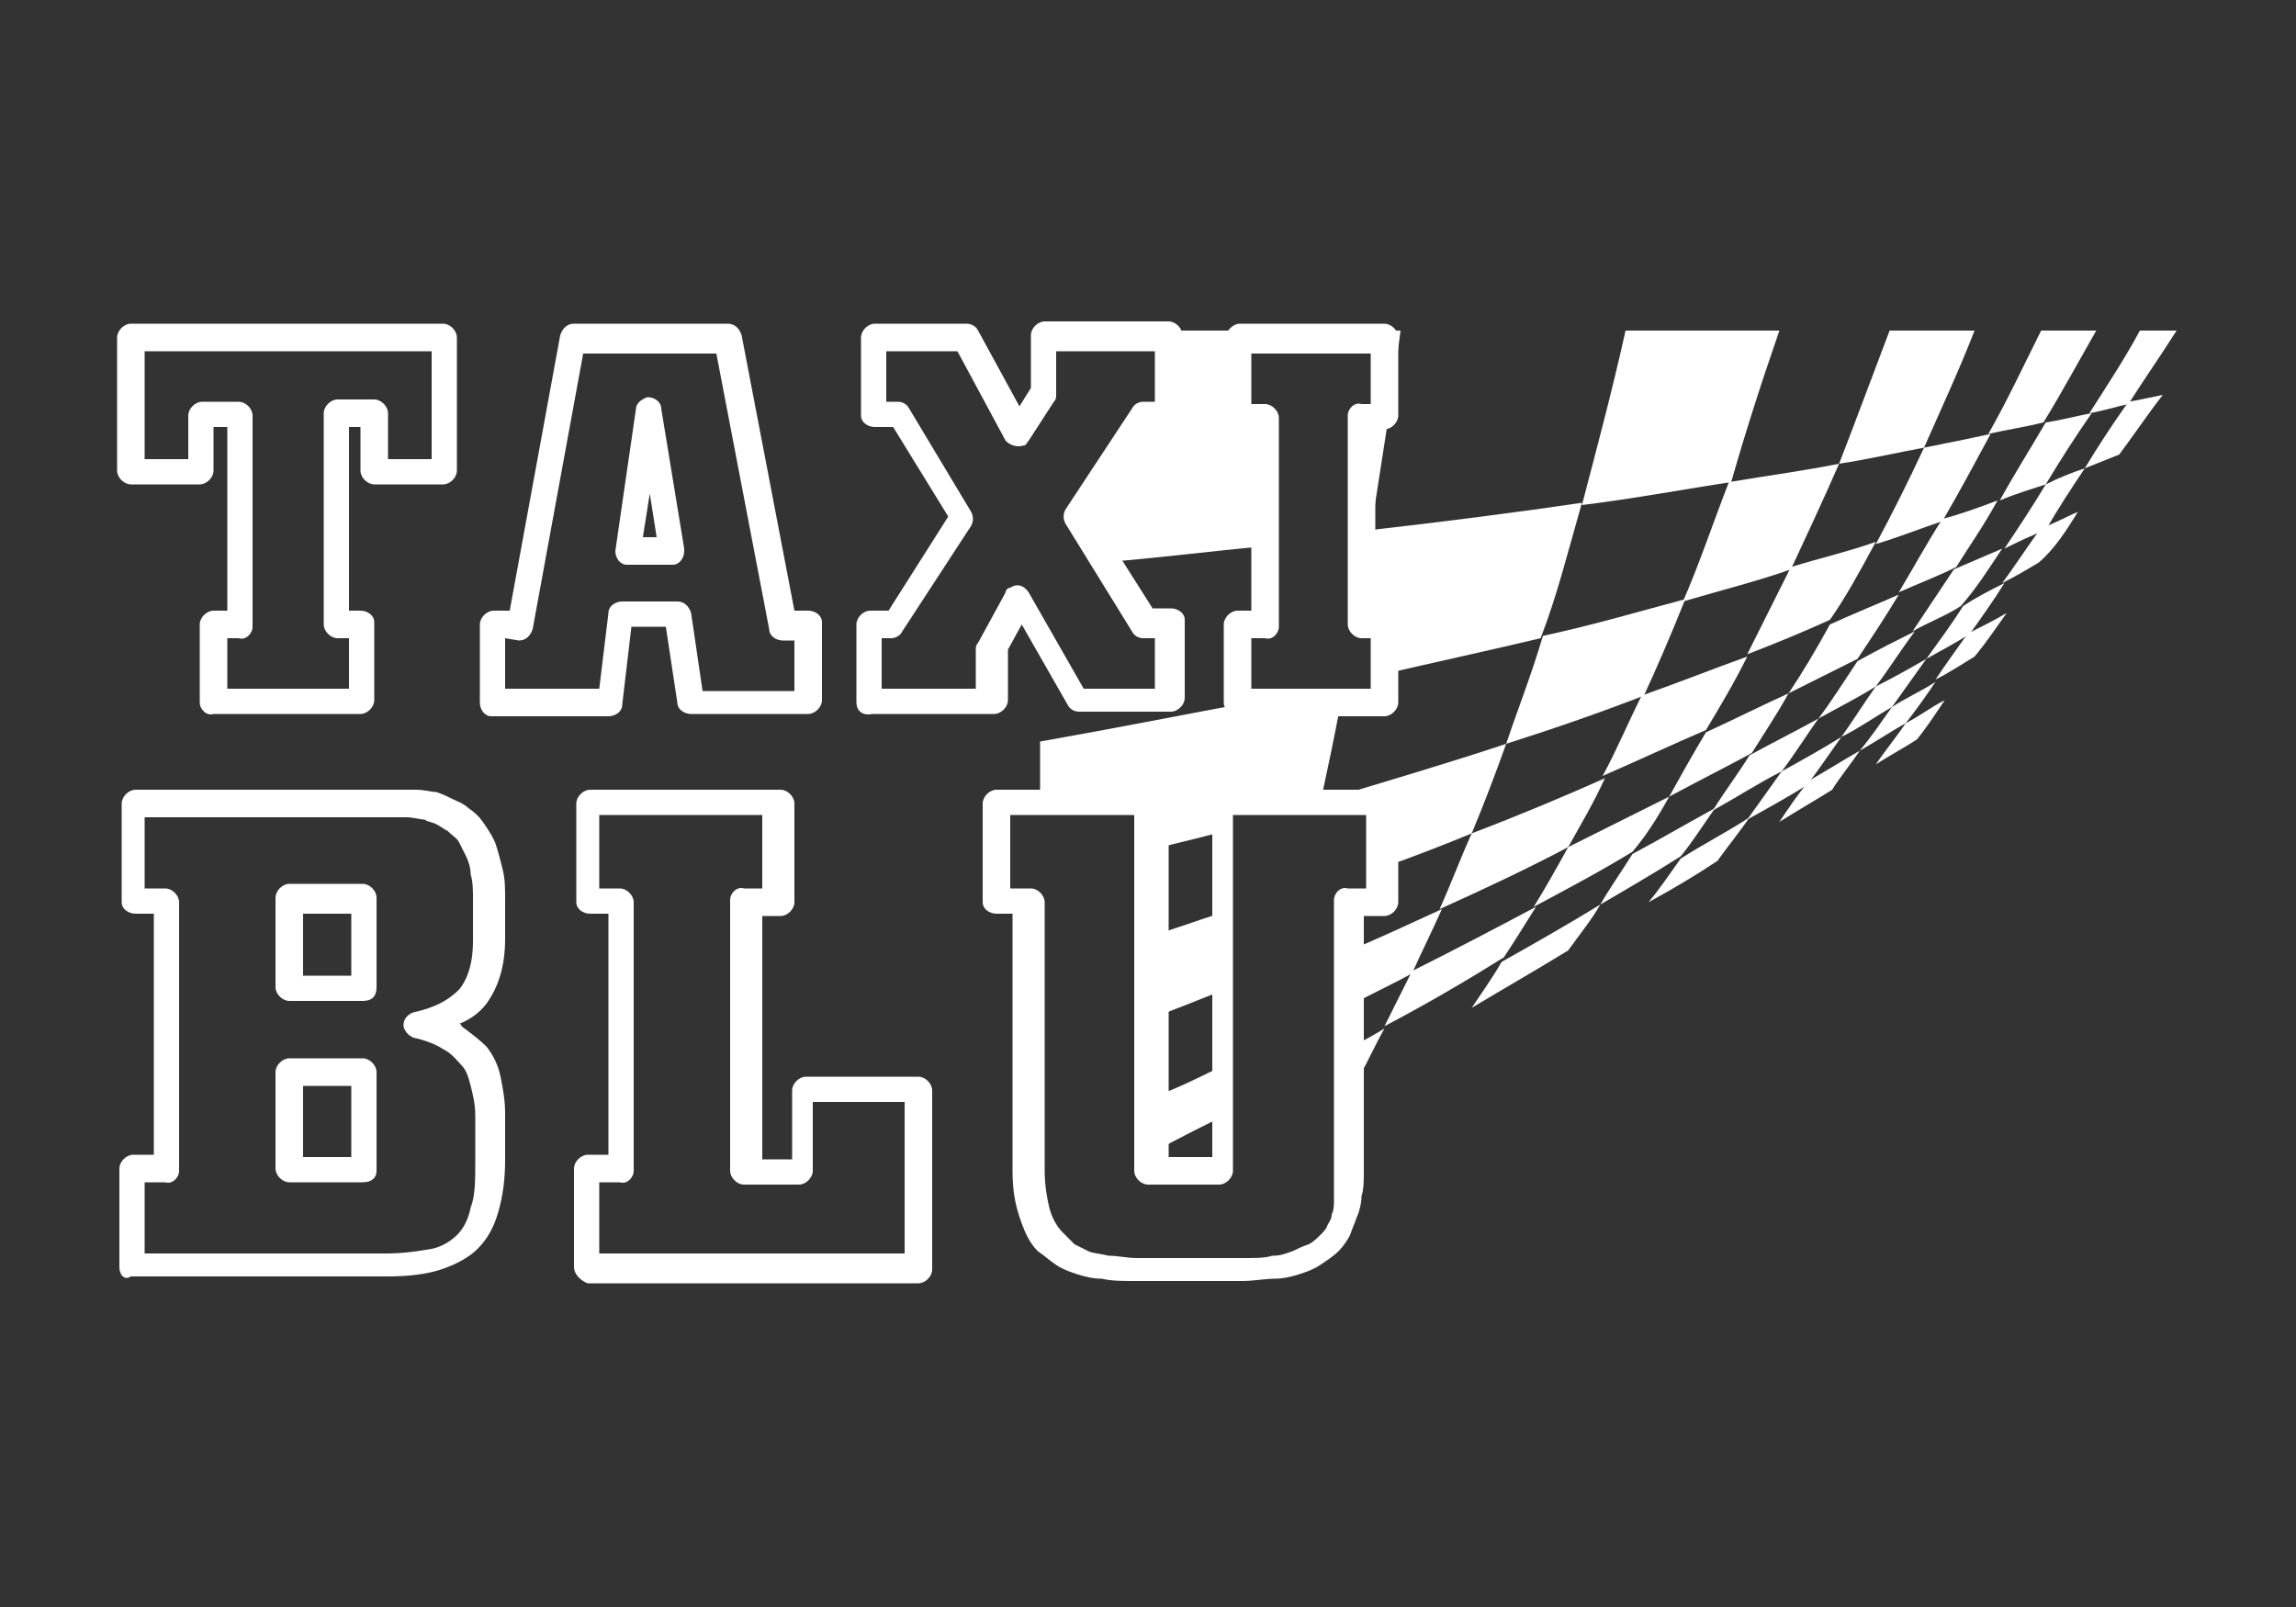
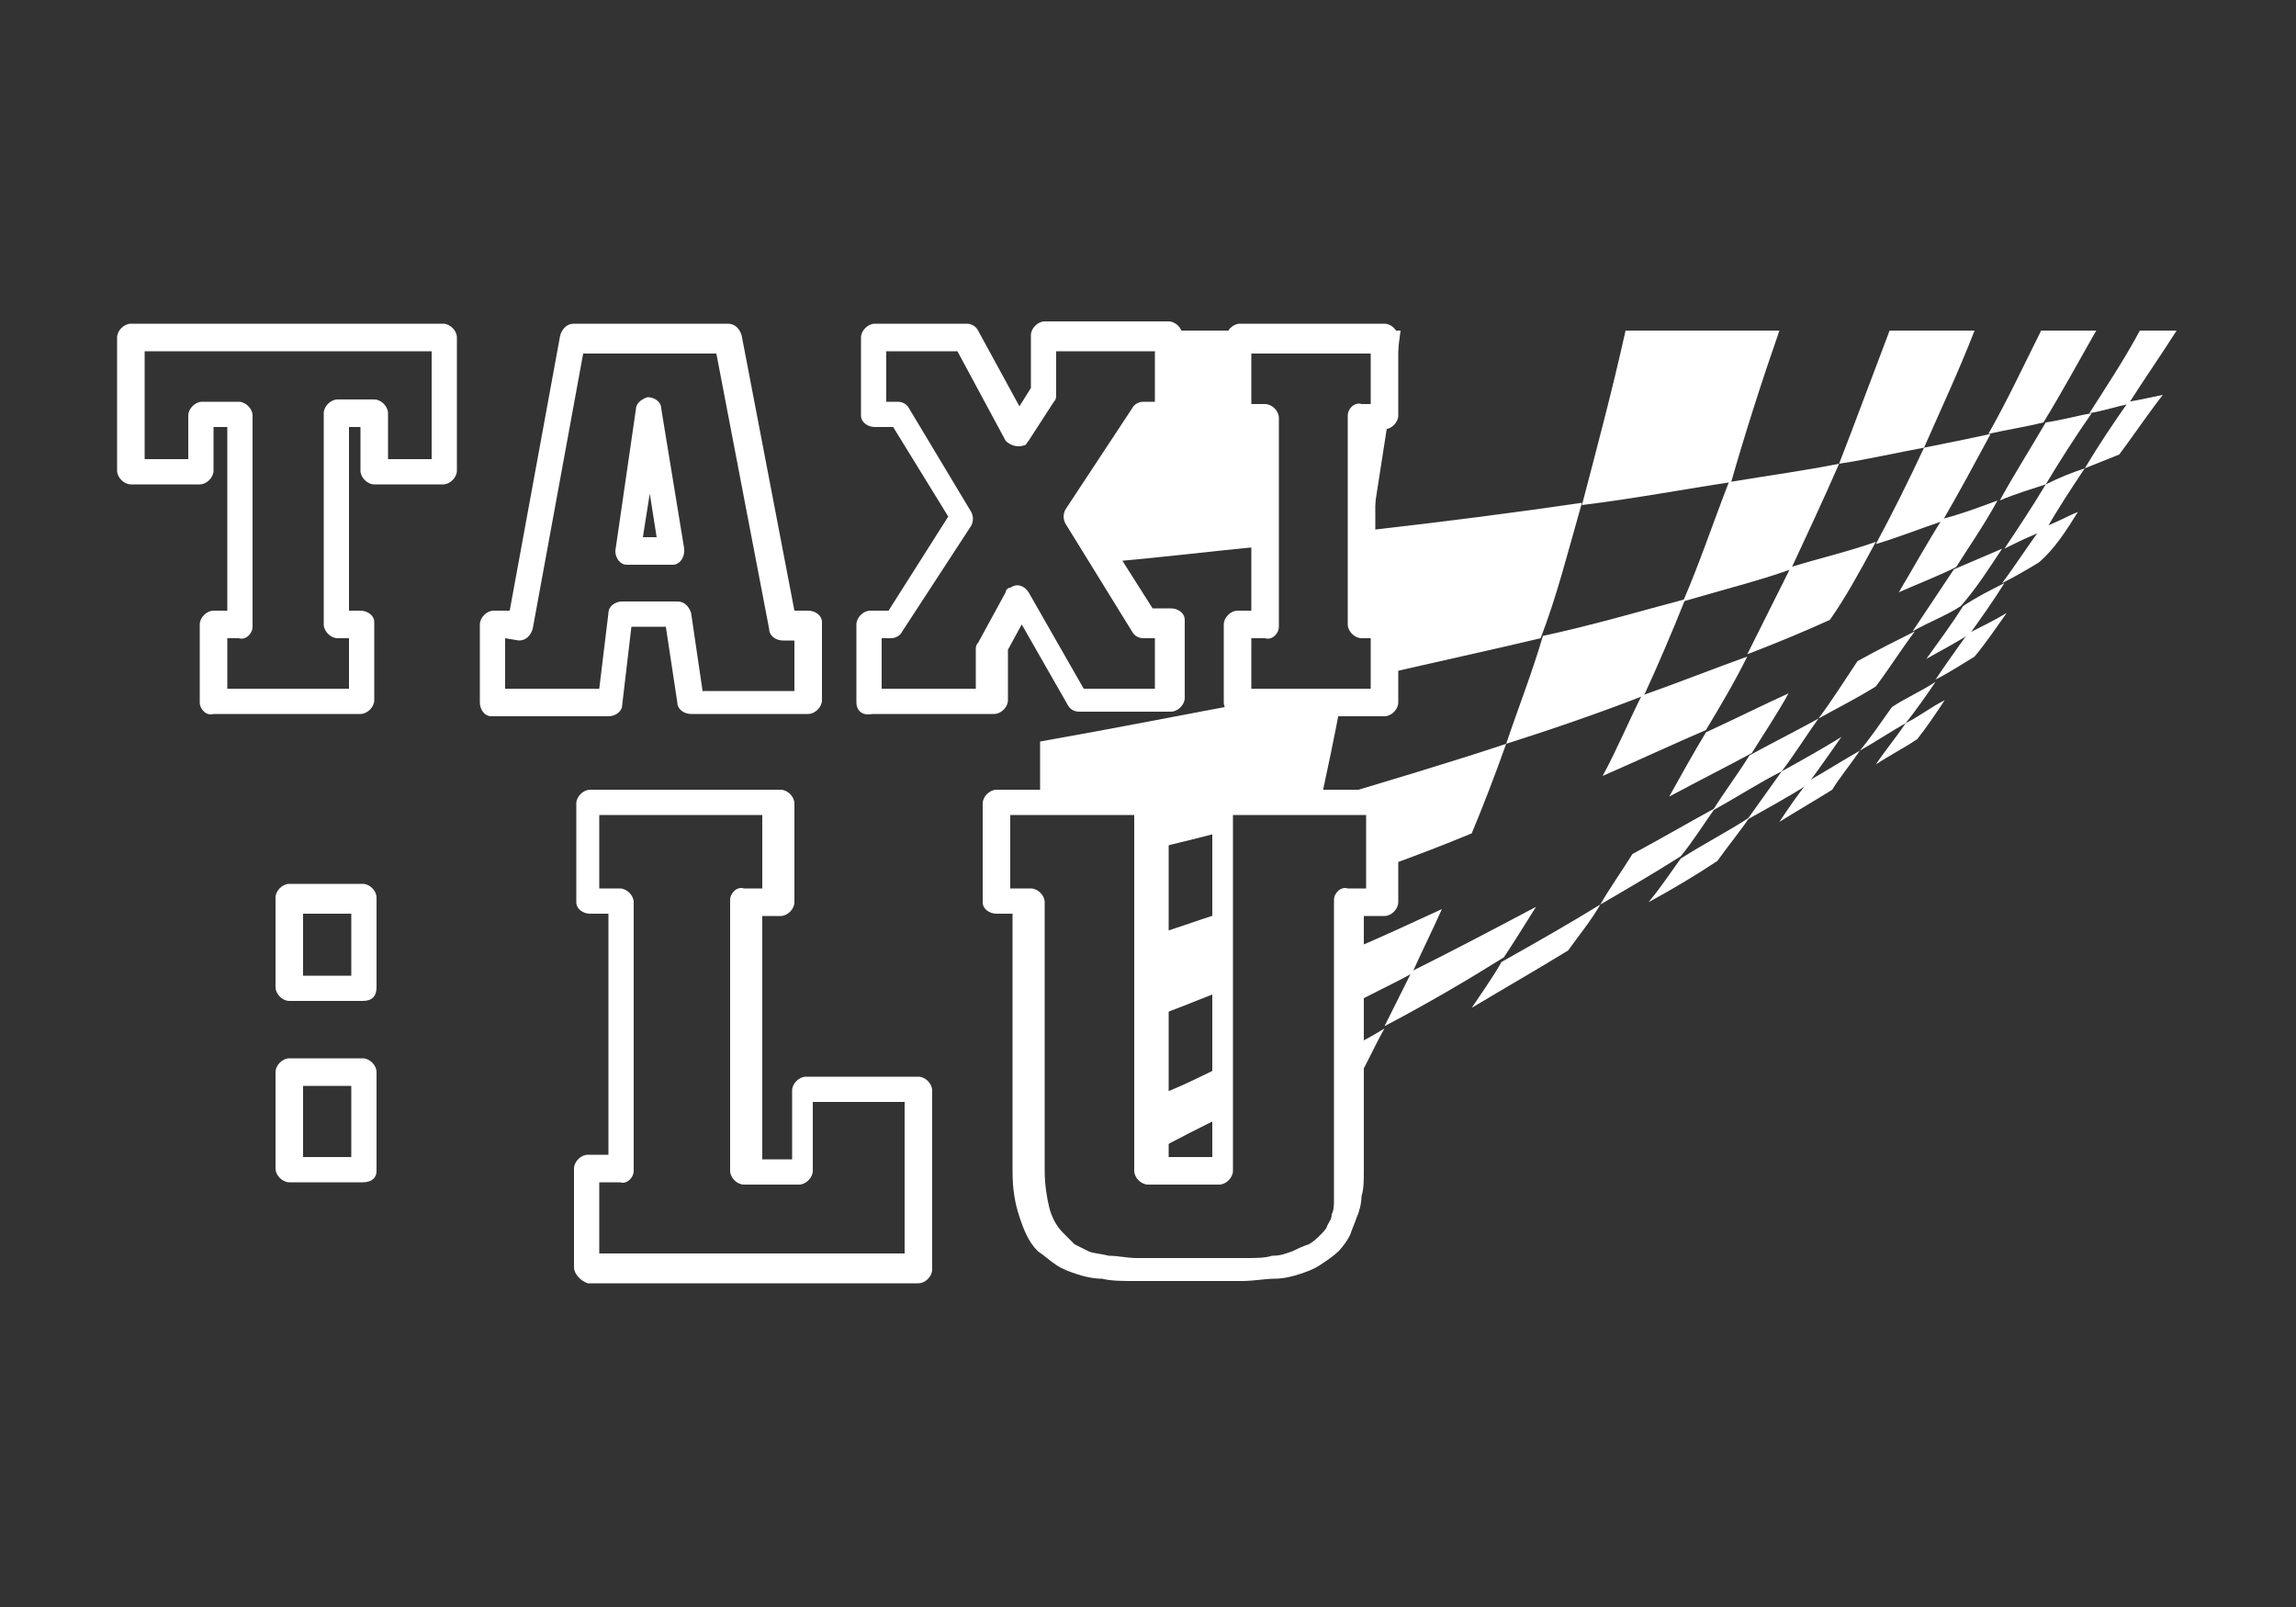
<svg xmlns="http://www.w3.org/2000/svg" version="1.1" x="0px" y="0px" viewBox="0 0 100 70" style="enable-background:new 0 0 100 70;" xml:space="preserve">
  <rect x="0" y="0" width="100" height="70" fill="#333333" stroke="none" />
  <style type="text/css">
	.st0{display:none;}
	.st1{display:inline;}
	.st2{fill-rule:evenodd;clip-rule:evenodd;fill:#FFFFFF;}
	.st3{fill:#FFFFFF;}
</style>
  <g id="Warstwa_1" class="st0">
    <rect x="0.1" y="0" class="st1" width="99.9" height="70.1" />
  </g>
  <g id="Warstwa_2">
    <g>
      <path class="st2" d="M53.1,39.8c-1,0.3-2,0.7-3.1,1v3.6c1.1-0.4,2.1-0.8,3.1-1.2V39.8z" />
      <g>
        <path class="st2" d="M65.6,32.4c-2.4,0.8-5.1,1.6-8.1,2.5h2.7v2.9c1.4-0.5,2.7-1,3.9-1.5C64.6,35.1,65.1,33.8,65.6,32.4z" />
        <path class="st2" d="M62.8,39.6c-1.3,0.6-2.6,1.2-4,1.8v2.4c0.9-0.5,1.8-0.9,2.7-1.4C61.9,41.5,62.4,40.5,62.8,39.6z" />
        <path class="st2" d="M60.3,44.8c-0.5,0.3-1,0.6-1.5,0.8v1.5l0.4-0.2C59.6,46.2,59.9,45.5,60.3,44.8L60.3,44.8z M53.3,49.8     c-0.1,0.3-0.2,0.6-0.3,0.8l0.3-0.2V49.8z" />
        <path class="st2" d="M53.3,46.4c-1,0.5-2,1-3.1,1.4v2.4c1.1-0.6,2.1-1.1,3.1-1.6V46.4z" />
        <path class="st2" d="M54.4,30.6c-2.7,0.5-5.7,1.1-9.1,1.7V35h4.9v2c1.1-0.3,2.1-0.5,3.1-0.8V35h4.2c0.3-1.4,0.6-2.8,0.9-4.4H54.4     z" />
        <path class="st2" d="M61,14.4c-4.4,0-9.5,0-15.7,0v3.2l0.2-0.3v-2.4h5.4v3.4l-1.1,0l-2.9,4.4l1.1,1.8c2.5-0.2,4.8-0.5,7-0.7v-5.5     l-1.1,0v-3.4h6.3v3.4l-0.9,0v5l0.4-0.1C60.1,20.5,60.6,17.6,61,14.4z" />
        <path class="st2" d="M68.9,21.9c-2.7,0.4-5.8,0.8-9.3,1.2c-0.1,0.8-0.3,1.6-0.4,2.3v1.8l0.9,0v2.2c2.6-0.6,4.9-1.1,7-1.6     C67.8,26,68.3,24,68.9,21.9z" />
        <path class="st2" d="M73.4,26.1c-1.9,0.5-3.9,1.1-6.2,1.6c-0.5,1.7-1.1,3.2-1.6,4.7c2.2-0.7,4.2-1.4,6-2.1     C72.2,29,72.8,27.6,73.4,26.1z" />
        <path class="st2" d="M66.9,39.5c-1.7,0.9-3.4,1.8-5.4,2.8c-0.4,0.8-0.8,1.6-1.2,2.4c1.9-1,3.6-2,5.2-3     C65.9,41.1,66.4,40.3,66.9,39.5z" />
        <path class="st2" d="M77.5,14.4c-2,0-4.2,0-6.7,0c-0.6,2.7-1.3,5.3-1.9,7.6c2.4-0.3,4.5-0.7,6.5-1C76,18.9,76.7,16.7,77.5,14.4z" />
-         <path class="st2" d="M69.9,33.9c-1.8,0.8-3.7,1.6-5.8,2.4c-0.5,1.1-0.9,2.2-1.4,3.3c2-0.9,3.9-1.8,5.6-2.7     C68.8,36,69.4,35,69.9,33.9z" />
        <path class="st2" d="M76.1,28.6c-1.4,0.5-2.9,1.1-4.6,1.7c-0.6,1.2-1.1,2.4-1.7,3.5c1.6-0.7,3.1-1.4,4.5-2     C74.9,30.8,75.5,29.8,76.1,28.6z" />
        <path class="st2" d="M69.7,39.4c-1.3,0.8-2.7,1.6-4.3,2.5c-0.4,0.7-0.9,1.4-1.3,2c1.5-0.9,2.9-1.7,4.2-2.5     C68.8,40.7,69.3,40.1,69.7,39.4z" />
        <path class="st2" d="M80.1,20.2c-1.5,0.3-3,0.5-4.8,0.8c-0.7,1.8-1.3,3.6-2,5.2c1.7-0.5,3.3-0.9,4.7-1.4     C78.7,23.3,79.4,21.8,80.1,20.2z" />
-         <path class="st2" d="M72.7,34.7c-1.4,0.7-2.8,1.4-4.4,2.2c-0.5,0.9-1,1.8-1.5,2.6c1.5-0.8,3-1.6,4.3-2.4     C71.7,36.4,72.2,35.6,72.7,34.7z" />
        <path class="st2" d="M81.7,23.6c-1.1,0.4-2.4,0.7-3.7,1.1c-0.7,1.4-1.3,2.6-1.9,3.8c1.3-0.5,2.5-1,3.6-1.5     C80.4,26,81,24.9,81.7,23.6z" />
        <path class="st2" d="M74.7,35.2c-1.1,0.6-2.3,1.3-3.6,2c-0.5,0.8-1,1.5-1.4,2.2c1.2-0.7,2.4-1.4,3.5-2.1     C73.7,36.7,74.2,35.9,74.7,35.2z" />
        <path class="st2" d="M86,14.4c-1.1,0-2.4,0-3.7,0c-0.8,2.1-1.5,4-2.2,5.8c1.3-0.2,2.6-0.5,3.7-0.7C84.5,17.9,85.3,16.2,86,14.4z" />
        <path class="st2" d="M77.9,30.2c-1.1,0.5-2.3,1.1-3.6,1.7c-0.6,1-1.1,1.9-1.6,2.8c1.3-0.7,2.5-1.3,3.6-1.9     C76.8,32,77.4,31.1,77.9,30.2z" />
-         <path class="st2" d="M82.7,25.9c-0.9,0.4-1.9,0.8-3,1.3c-0.6,1.1-1.2,2.1-1.8,3c1-0.5,2-1,3-1.5C81.5,27.8,82.1,26.9,82.7,25.9z" />
        <path class="st2" d="M76.2,35.6c-0.9,0.6-1.9,1.1-3,1.8c-0.5,0.7-0.9,1.3-1.4,1.9c1.1-0.6,2.1-1.2,3-1.8     C75.3,36.8,75.8,36.2,76.2,35.6z" />
        <path class="st2" d="M86.7,18.9c-0.9,0.2-1.9,0.4-2.9,0.6c-0.7,1.5-1.4,2.9-2.1,4.2c1-0.3,2-0.7,2.9-1     C85.3,21.5,86,20.2,86.7,18.9z" />
        <path class="st2" d="M79.2,31.3c-0.9,0.5-1.9,1-3,1.6c-0.5,0.8-1.1,1.6-1.6,2.4c1.1-0.6,2-1.2,3-1.7C78.2,32.8,78.7,32,79.2,31.3     z" />
        <path class="st2" d="M87,21.8c-0.8,0.3-1.6,0.6-2.4,0.8c-0.7,1.1-1.3,2.2-1.9,3.2c0.9-0.4,1.7-0.7,2.5-1.1     C85.7,23.9,86.4,22.9,87,21.8z" />
        <path class="st2" d="M80.2,32.1c-0.8,0.5-1.7,1-2.6,1.5c-0.5,0.7-1,1.4-1.5,2.1c0.9-0.5,1.8-1,2.6-1.5     C79.3,33.4,79.7,32.8,80.2,32.1z" />
        <path class="st2" d="M91.3,14.4c-0.7,0-1.5,0-2.4,0c-0.8,1.6-1.5,3.1-2.3,4.5c0.9-0.2,1.6-0.3,2.4-0.5     C89.8,17.1,90.5,15.8,91.3,14.4z" />
        <path class="st2" d="M83.4,27.5c-0.8,0.4-1.6,0.8-2.5,1.3c-0.6,0.9-1.1,1.7-1.7,2.5c0.9-0.5,1.7-0.9,2.5-1.4     C82.3,29.1,82.8,28.3,83.4,27.5z" />
        <path class="st2" d="M87.2,23.9c-0.7,0.3-1.4,0.6-2.1,0.9c-0.6,0.9-1.2,1.8-1.8,2.7c0.7-0.4,1.5-0.7,2.1-1.1     C86.1,25.6,86.6,24.8,87.2,23.9z" />
        <path class="st2" d="M81,32.7c-0.7,0.4-1.5,0.9-2.2,1.3c-0.5,0.6-0.9,1.2-1.3,1.8c0.8-0.5,1.5-0.9,2.3-1.4     C80.1,33.9,80.6,33.3,81,32.7z" />
        <path class="st2" d="M91.1,18c-0.6,0.1-1.3,0.3-2,0.4c-0.7,1.2-1.4,2.3-2,3.4c0.7-0.3,1.4-0.5,2-0.7C89.7,20.1,90.4,19,91.1,18z" />
-         <path class="st2" d="M83.9,28.7c-0.7,0.4-1.4,0.8-2.2,1.2c-0.5,0.7-1,1.5-1.5,2.2c0.8-0.4,1.5-0.9,2.2-1.3     C82.9,30.1,83.4,29.4,83.9,28.7z" />
        <path class="st2" d="M90.8,20.4c-0.6,0.2-1.1,0.4-1.7,0.7c-0.6,1-1.2,1.9-1.8,2.8c0.6-0.3,1.2-0.6,1.8-0.8     C89.6,22.2,90.2,21.3,90.8,20.4z" />
        <path class="st2" d="M84.3,29.7c-0.6,0.4-1.3,0.7-1.9,1.1c-0.5,0.7-0.9,1.3-1.4,1.9c0.7-0.4,1.3-0.8,2-1.2     C83.4,31,83.9,30.3,84.3,29.7z" />
        <path class="st2" d="M94.8,14.4c-0.5,0-1.1,0-1.6,0c-0.7,1.3-1.5,2.5-2.2,3.6c0.6-0.1,1.2-0.3,1.7-0.4     C93.4,16.5,94.1,15.5,94.8,14.4z" />
        <path class="st2" d="M87.3,25.4c-0.6,0.3-1.2,0.6-1.8,1c-0.5,0.8-1.1,1.6-1.6,2.3c0.7-0.4,1.3-0.7,1.9-1.1     C86.3,26.9,86.8,26.2,87.3,25.4z" />
        <path class="st2" d="M90.5,22.3c-0.5,0.2-1,0.5-1.6,0.7c-0.6,0.8-1.1,1.6-1.7,2.4c0.6-0.3,1.1-0.6,1.6-0.9     C89.5,23.9,90,23.1,90.5,22.3z" />
        <path class="st2" d="M84.7,30.5c-0.6,0.3-1.1,0.7-1.7,1c-0.4,0.6-0.9,1.2-1.3,1.8c0.6-0.4,1.2-0.7,1.8-1.1     C83.9,31.7,84.3,31.1,84.7,30.5z" />
        <path class="st2" d="M94.2,17.2c-0.5,0.1-0.9,0.2-1.5,0.3c-0.7,1-1.3,1.9-1.9,2.9c0.5-0.2,1-0.4,1.5-0.6     C92.9,19,93.5,18.1,94.2,17.2z" />
        <path class="st2" d="M87.4,26.7c-0.5,0.3-1.1,0.6-1.7,0.9c-0.5,0.7-1,1.4-1.4,2c0.6-0.3,1.2-0.7,1.7-1     C86.5,28,86.9,27.4,87.4,26.7z" />
        <path class="st3" d="M44.2,39.8l-0.8,0c-0.3,0-0.6-0.2-0.6-0.5l0,0h0V35c0-0.3,0.3-0.6,0.6-0.6h6.9c0.3,0,0.6,0.3,0.6,0.6v15.4     h1.9V35c0-0.3,0.3-0.6,0.6-0.6h6.9c0.3,0,0.6,0.3,0.6,0.6v4.3c0,0.3-0.3,0.6-0.6,0.6c0,0,0,0-0.1,0l-0.8,0V51     c0,0.4,0,0.8-0.1,1.1c0,0.3-0.1,0.7-0.2,0.9l0,0c-0.1,0.3-0.2,0.5-0.3,0.8c-0.1,0.2-0.3,0.5-0.5,0.7l0,0     c-0.2,0.2-0.5,0.4-0.8,0.6c-0.3,0.2-0.6,0.3-0.9,0.4c-0.3,0.1-0.7,0.2-1.1,0.2c-0.4,0-0.9,0.1-1.4,0.1h-4.7c-0.5,0-1,0-1.4-0.1     c-0.4,0-0.8-0.1-1.1-0.2c-0.3-0.1-0.6-0.2-0.9-0.4c-0.3-0.2-0.5-0.4-0.8-0.6l0,0c-0.4-0.4-0.6-0.9-0.8-1.5     c-0.2-0.6-0.3-1.2-0.3-2v0h0V39.8L44.2,39.8z M44,38.7l0.8,0c0,0,0,0,0.1,0c0.3,0,0.6,0.3,0.6,0.6V51h0c0,0.6,0.1,1.2,0.2,1.6     c0.1,0.4,0.3,0.8,0.6,1.1c0.2,0.2,0.3,0.3,0.5,0.5c0.2,0.1,0.4,0.2,0.6,0.3c0.2,0.1,0.5,0.1,0.9,0.2c0.4,0,0.8,0.1,1.2,0.1h4.7     c0.5,0,0.9,0,1.2-0.1c0.4,0,0.6-0.1,0.9-0.2c0.2-0.1,0.4-0.2,0.7-0.3c0.2-0.1,0.4-0.3,0.5-0.4c0,0,0,0,0,0     c0.1-0.1,0.3-0.3,0.3-0.4c0.1-0.2,0.2-0.3,0.2-0.5l0,0l0,0c0.1-0.2,0.1-0.4,0.1-0.7c0-0.3,0-0.6,0-1V39.2h0l0,0     c0-0.3,0.3-0.6,0.6-0.5l0.8,0v-3.2h-5.8V51c0,0.3-0.3,0.6-0.6,0.6h-3.1c-0.3,0-0.6-0.3-0.6-0.6V35.5H44V38.7z" />
        <path class="st3" d="M25,55.2v-4.3c0-0.3,0.3-0.6,0.6-0.6c0,0,0,0,0.1,0l0.8,0V39.8l-0.8,0c-0.3,0-0.6-0.2-0.6-0.5l0,0h0V35     c0-0.3,0.3-0.6,0.6-0.6h8.3c0.3,0,0.6,0.3,0.6,0.6v4.3c0,0.3-0.3,0.6-0.6,0.6c0,0,0,0-0.1,0l-0.7,0v10.6h1.3v-3     c0-0.3,0.3-0.6,0.6-0.6H40c0.3,0,0.6,0.3,0.6,0.6v7.8c0,0.3-0.3,0.6-0.6,0.6H25.6C25.3,55.8,25,55.5,25,55.2L25,55.2z M26.1,51.5     v3.1h13.3V48h-4v3c0,0.3-0.3,0.6-0.6,0.6h-2.4c-0.3,0-0.6-0.3-0.6-0.6V39.2h0l0,0c0-0.3,0.3-0.6,0.6-0.5l0.8,0v-3.2h-7.1v3.2     l0.8,0c0,0,0,0,0.1,0c0.3,0,0.6,0.3,0.6,0.6V51h0l0,0c0,0.3-0.3,0.6-0.6,0.5L26.1,51.5z" />
-         <path class="st3" d="M5.2,55.2v-4.3c0-0.3,0.3-0.6,0.6-0.6c0,0,0,0,0.1,0l0.8,0V39.8l-0.8,0c-0.3,0-0.6-0.2-0.6-0.5l0,0h0V35     c0-0.3,0.3-0.6,0.6-0.6h11c0.4,0,0.8,0,1.2,0c0.4,0,0.7,0.1,0.9,0.1c0,0,0,0,0,0c0.3,0.1,0.5,0.2,0.7,0.3     c0.2,0.1,0.5,0.2,0.7,0.4l0,0c0.3,0.2,0.5,0.4,0.7,0.7c0.2,0.3,0.4,0.6,0.5,0.9h0c0.1,0.3,0.2,0.7,0.3,1.1     c0.1,0.4,0.1,0.8,0.1,1.3v1.7c0,0,0,0,0,0c0,1.2-0.3,2.1-0.8,2.8c-0.3,0.4-0.7,0.7-1.2,0.9c0,0,0.1,0,0.1,0.1     c0.4,0.3,0.8,0.6,1.1,0.9c0.3,0.4,0.5,0.8,0.6,1.3c0.1,0.5,0.2,1,0.2,1.6v2c0,0.9-0.1,1.6-0.3,2.3c-0.2,0.7-0.5,1.2-0.9,1.6     c-0.4,0.4-1,0.7-1.6,0.9c-0.6,0.2-1.4,0.3-2.3,0.3H5.7C5.4,55.8,5.2,55.5,5.2,55.2L5.2,55.2z M6.3,51.5v3.1h10.5     c0.8,0,1.4-0.1,2-0.2c0.5-0.1,0.9-0.4,1.1-0.6c0.3-0.3,0.5-0.7,0.6-1.2c0.2-0.5,0.2-1.2,0.2-2v-2c0-0.5-0.1-0.9-0.2-1.3     c-0.1-0.4-0.2-0.7-0.4-0.9c-0.2-0.2-0.4-0.5-0.8-0.7c-0.3-0.2-0.8-0.4-1.3-0.5c-0.2-0.1-0.3-0.2-0.4-0.4     c-0.1-0.3,0.1-0.6,0.4-0.7c0.9-0.2,1.5-0.5,2-1c0.4-0.5,0.6-1.2,0.6-2.1c0,0,0,0,0-0.1v-1.7c0-0.4,0-0.8-0.1-1.1     c0-0.3-0.1-0.6-0.2-0.8l0,0l0,0c-0.1-0.2-0.2-0.4-0.3-0.6c-0.1-0.2-0.3-0.3-0.5-0.5c-0.2-0.1-0.3-0.2-0.5-0.3     c-0.2-0.1-0.4-0.1-0.5-0.2l0,0c-0.2,0-0.5-0.1-0.8-0.1c-0.3,0-0.7,0-1.1,0H6.3v3.1l0.8,0c0,0,0,0,0.1,0c0.3,0,0.6,0.3,0.6,0.6V51     h0l0,0c0,0.3-0.3,0.6-0.6,0.5L6.3,51.5z" />
        <path class="st3" d="M13.2,50.4h2.1v-3.1h-2.1V50.4L13.2,50.4z M15.8,51.5h-3.2c-0.3,0-0.6-0.3-0.6-0.6v-4.2     c0-0.3,0.3-0.6,0.6-0.6h3.2c0.3,0,0.6,0.3,0.6,0.6V51C16.4,51.3,16.2,51.5,15.8,51.5z" />
        <path class="st3" d="M13.2,42.5h2.1v-2.7h-2.1V42.5L13.2,42.5z M15.8,43.6h-3.2c-0.3,0-0.6-0.3-0.6-0.6v-3.9     c0-0.3,0.3-0.6,0.6-0.6h3.2c0.3,0,0.6,0.3,0.6,0.6v3.9C16.4,43.4,16.2,43.6,15.8,43.6z" />
        <path class="st3" d="M53.3,30.6v-3.4c0-0.3,0.3-0.6,0.6-0.6c0,0,0,0,0.1,0l0.5,0v-8l-0.5,0c-0.3,0-0.6-0.2-0.6-0.5l0,0h0v-3.4     c0-0.3,0.3-0.6,0.6-0.6h6.3c0.3,0,0.6,0.3,0.6,0.6v3.4c0,0.3-0.3,0.6-0.6,0.6c0,0,0,0-0.1,0l-0.3,0v8l0.4,0     c0.3,0,0.6,0.2,0.6,0.5l0,0h0v3.4c0,0.3-0.3,0.6-0.6,0.6h-6.3C53.6,31.2,53.3,30.9,53.3,30.6L53.3,30.6z M54.5,27.8V30h5.2v-2.2     l-0.3,0c0,0,0,0-0.1,0c-0.3,0-0.6-0.3-0.6-0.6v-9.1h0l0,0c0-0.3,0.3-0.6,0.6-0.5l0.4,0v-2.2h-5.2v2.2l0.5,0c0,0,0,0,0.1,0     c0.3,0,0.6,0.3,0.6,0.6v9.1h0l0,0c0,0.3-0.3,0.6-0.6,0.5L54.5,27.8z" />
        <path class="st3" d="M37.3,30.6v-3.4c0-0.3,0.3-0.6,0.6-0.6c0,0,0,0,0.1,0l0.7,0l2.6-4.1l-2.4-3.9l-0.8,0c-0.3,0-0.6-0.2-0.6-0.5     l0,0h0v-3.4c0-0.3,0.3-0.6,0.6-0.6h4c0.2,0,0.4,0.1,0.5,0.3l1.8,3.3l0.5-0.8v-2.3c0-0.3,0.3-0.6,0.6-0.6h5.4     c0.3,0,0.6,0.3,0.6,0.6v3.4c0,0.3-0.3,0.6-0.6,0.6c0,0,0,0-0.1,0l-0.7,0l-2.5,3.8l2.6,4.1l0.8,0c0.3,0,0.6,0.2,0.6,0.5l0,0h0v3.4     c0,0.3-0.3,0.6-0.6,0.6h-4c-0.2,0-0.4-0.1-0.5-0.3l-2-3.5l-0.6,1.1v2.2c0,0.3-0.3,0.6-0.6,0.6h-5.3     C37.5,31.2,37.3,30.9,37.3,30.6L37.3,30.6z M38.4,27.8V30h4.1v-1.7h0c0-0.1,0-0.2,0.1-0.3l1.2-2.2l0,0c0-0.1,0.1-0.2,0.2-0.2     c0.3-0.2,0.6-0.1,0.8,0.2l2.4,4.2h3.1v-2.2l-0.5,0c-0.2,0-0.4-0.1-0.5-0.3l-2.9-4.7l0,0c-0.1-0.2-0.1-0.4,0-0.6l2.9-4.4l0,0     c0.1-0.2,0.3-0.3,0.5-0.3l0.5,0v-2.2h-4.3v1.9h0c0,0.1,0,0.2-0.1,0.3l-1.1,1.7c-0.1,0.1-0.1,0.2-0.2,0.2c-0.3,0.1-0.6,0-0.8-0.2     l-2.1-3.9h-3.1v2.2l0.5,0l0,0c0.2,0,0.4,0.1,0.5,0.3l2.7,4.5c0.1,0.2,0.1,0.4,0,0.6l-3,4.6c-0.1,0.2-0.3,0.3-0.5,0.3L38.4,27.8z" />
        <path class="st3" d="M20.9,30.6v-3.4c0-0.3,0.3-0.6,0.6-0.6c0,0,0,0,0.1,0l0.6,0l2.2-12c0.1-0.3,0.3-0.5,0.6-0.5v0h6.7     c0.3,0,0.5,0.2,0.6,0.5l2.3,12l0.6,0c0.3,0,0.6,0.2,0.6,0.5l0,0h0v3.4c0,0.3-0.3,0.6-0.6,0.6h-5.1c-0.3,0-0.6-0.2-0.6-0.5     L29,27.3h-1.5l-0.4,3.4c0,0.3-0.3,0.5-0.6,0.5v0h-5.1C21.1,31.2,20.9,30.9,20.9,30.6L20.9,30.6z M22,27.8V30h4.1l0.4-3.3     c0-0.3,0.3-0.5,0.6-0.5h2.4v0c0.3,0,0.5,0.2,0.6,0.5l0.5,3.4h4v-2.2l-0.5,0c-0.3,0-0.6-0.2-0.6-0.5l-2.3-12h-5.8l-2.2,12     c-0.1,0.3-0.3,0.5-0.6,0.5L22,27.8z" />
        <path class="st3" d="M8.7,30.6v-3.4c0-0.3,0.3-0.6,0.6-0.6c0,0,0,0,0.1,0l0.5,0v-8H9.3v1.9c0,0.3-0.3,0.6-0.6,0.6h-3     c-0.3,0-0.6-0.3-0.6-0.6v-5.8c0-0.3,0.3-0.6,0.6-0.6h13.6c0.3,0,0.6,0.3,0.6,0.6v5.8c0,0.3-0.3,0.6-0.6,0.6h-3     c-0.3,0-0.6-0.3-0.6-0.6v-1.9h-0.5v8l0.5,0c0.3,0,0.6,0.2,0.6,0.5l0,0h0v3.4c0,0.3-0.3,0.6-0.6,0.6H9.3C9,31.2,8.7,30.9,8.7,30.6     L8.7,30.6z M9.9,27.8V30h5.3v-2.2l-0.4,0c0,0,0,0-0.1,0c-0.3,0-0.6-0.3-0.6-0.6v-9.2c0-0.3,0.3-0.6,0.6-0.6h1.6     c0.3,0,0.6,0.3,0.6,0.6V20h1.9v-4.7H6.3V20h1.9v-1.9c0-0.3,0.3-0.6,0.6-0.6h1.6c0.3,0,0.6,0.3,0.6,0.6v9.2h0l0,0     c0,0.3-0.3,0.6-0.6,0.5L9.9,27.8z" />
        <path class="st3" d="M28,23.4h0.6l-0.3-1.9L28,23.4L28,23.4z M29.3,24.6h-1.9v0c0,0-0.1,0-0.1,0c-0.3,0-0.5-0.3-0.5-0.6l0.9-6.2     l0,0c0-0.2,0.2-0.4,0.5-0.5c0.3,0,0.6,0.2,0.6,0.5l1,6.1c0,0,0,0.1,0,0.1C29.8,24.3,29.6,24.6,29.3,24.6z" />
      </g>
    </g>
  </g>
</svg>